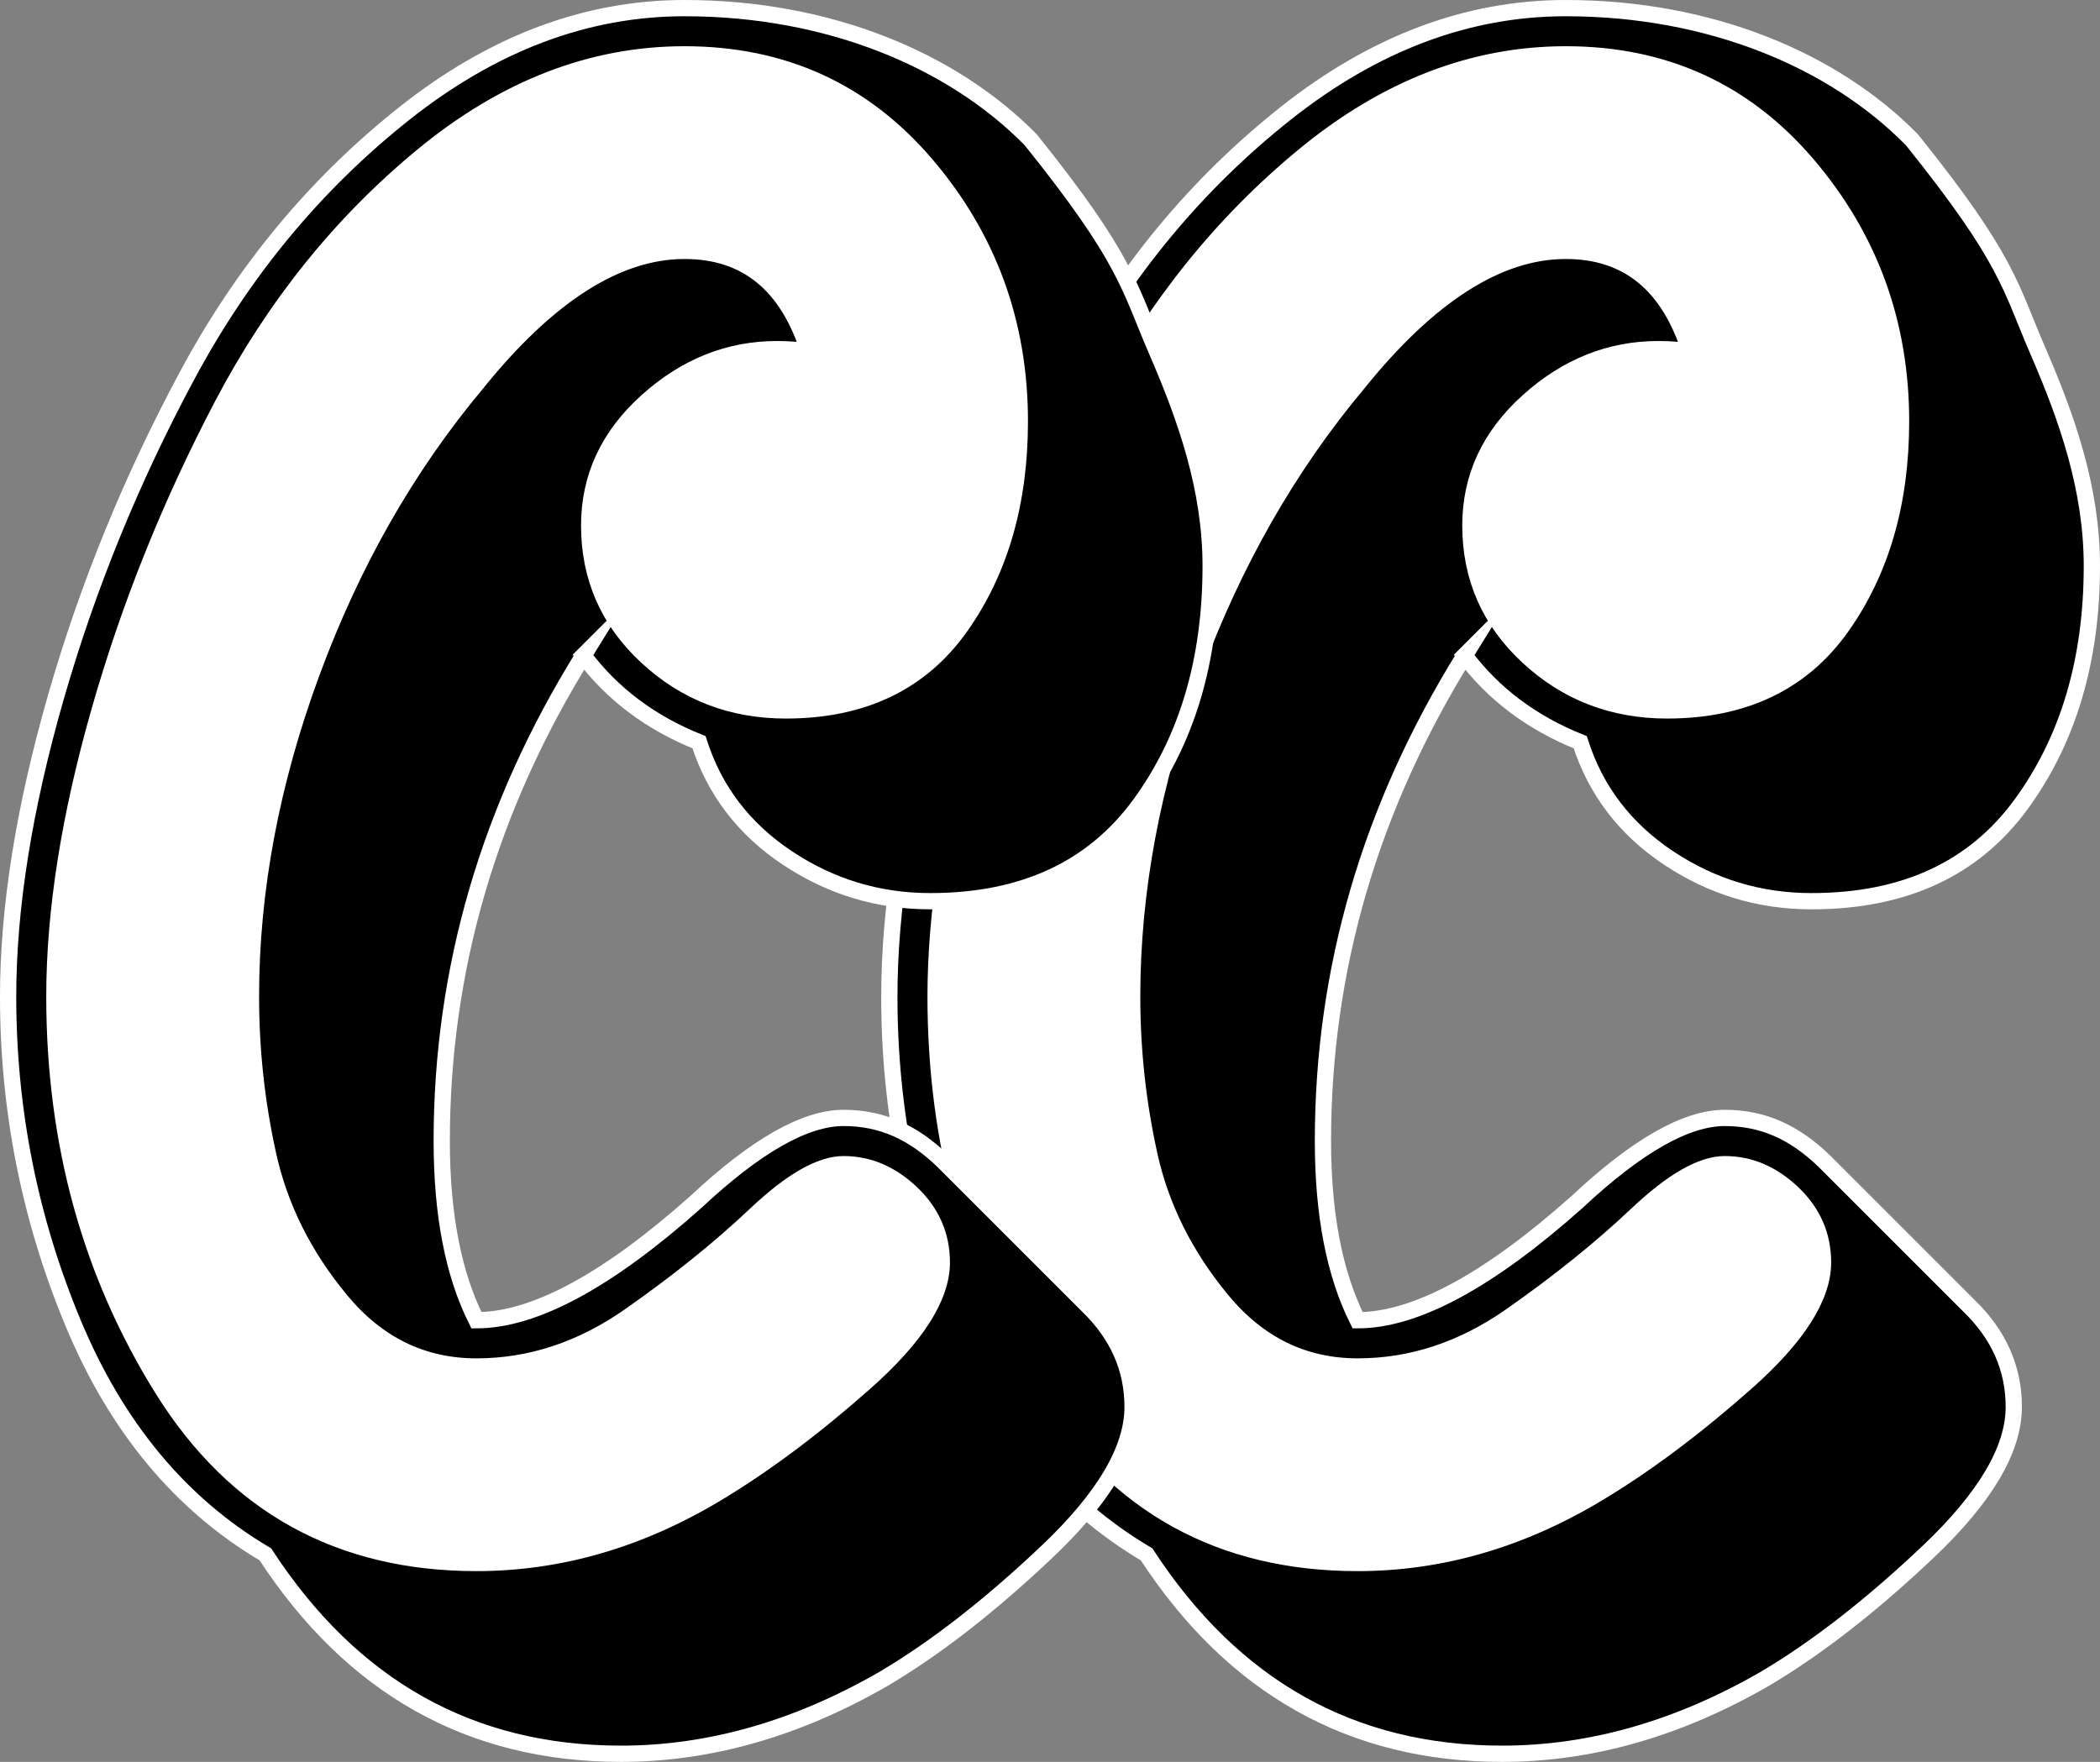
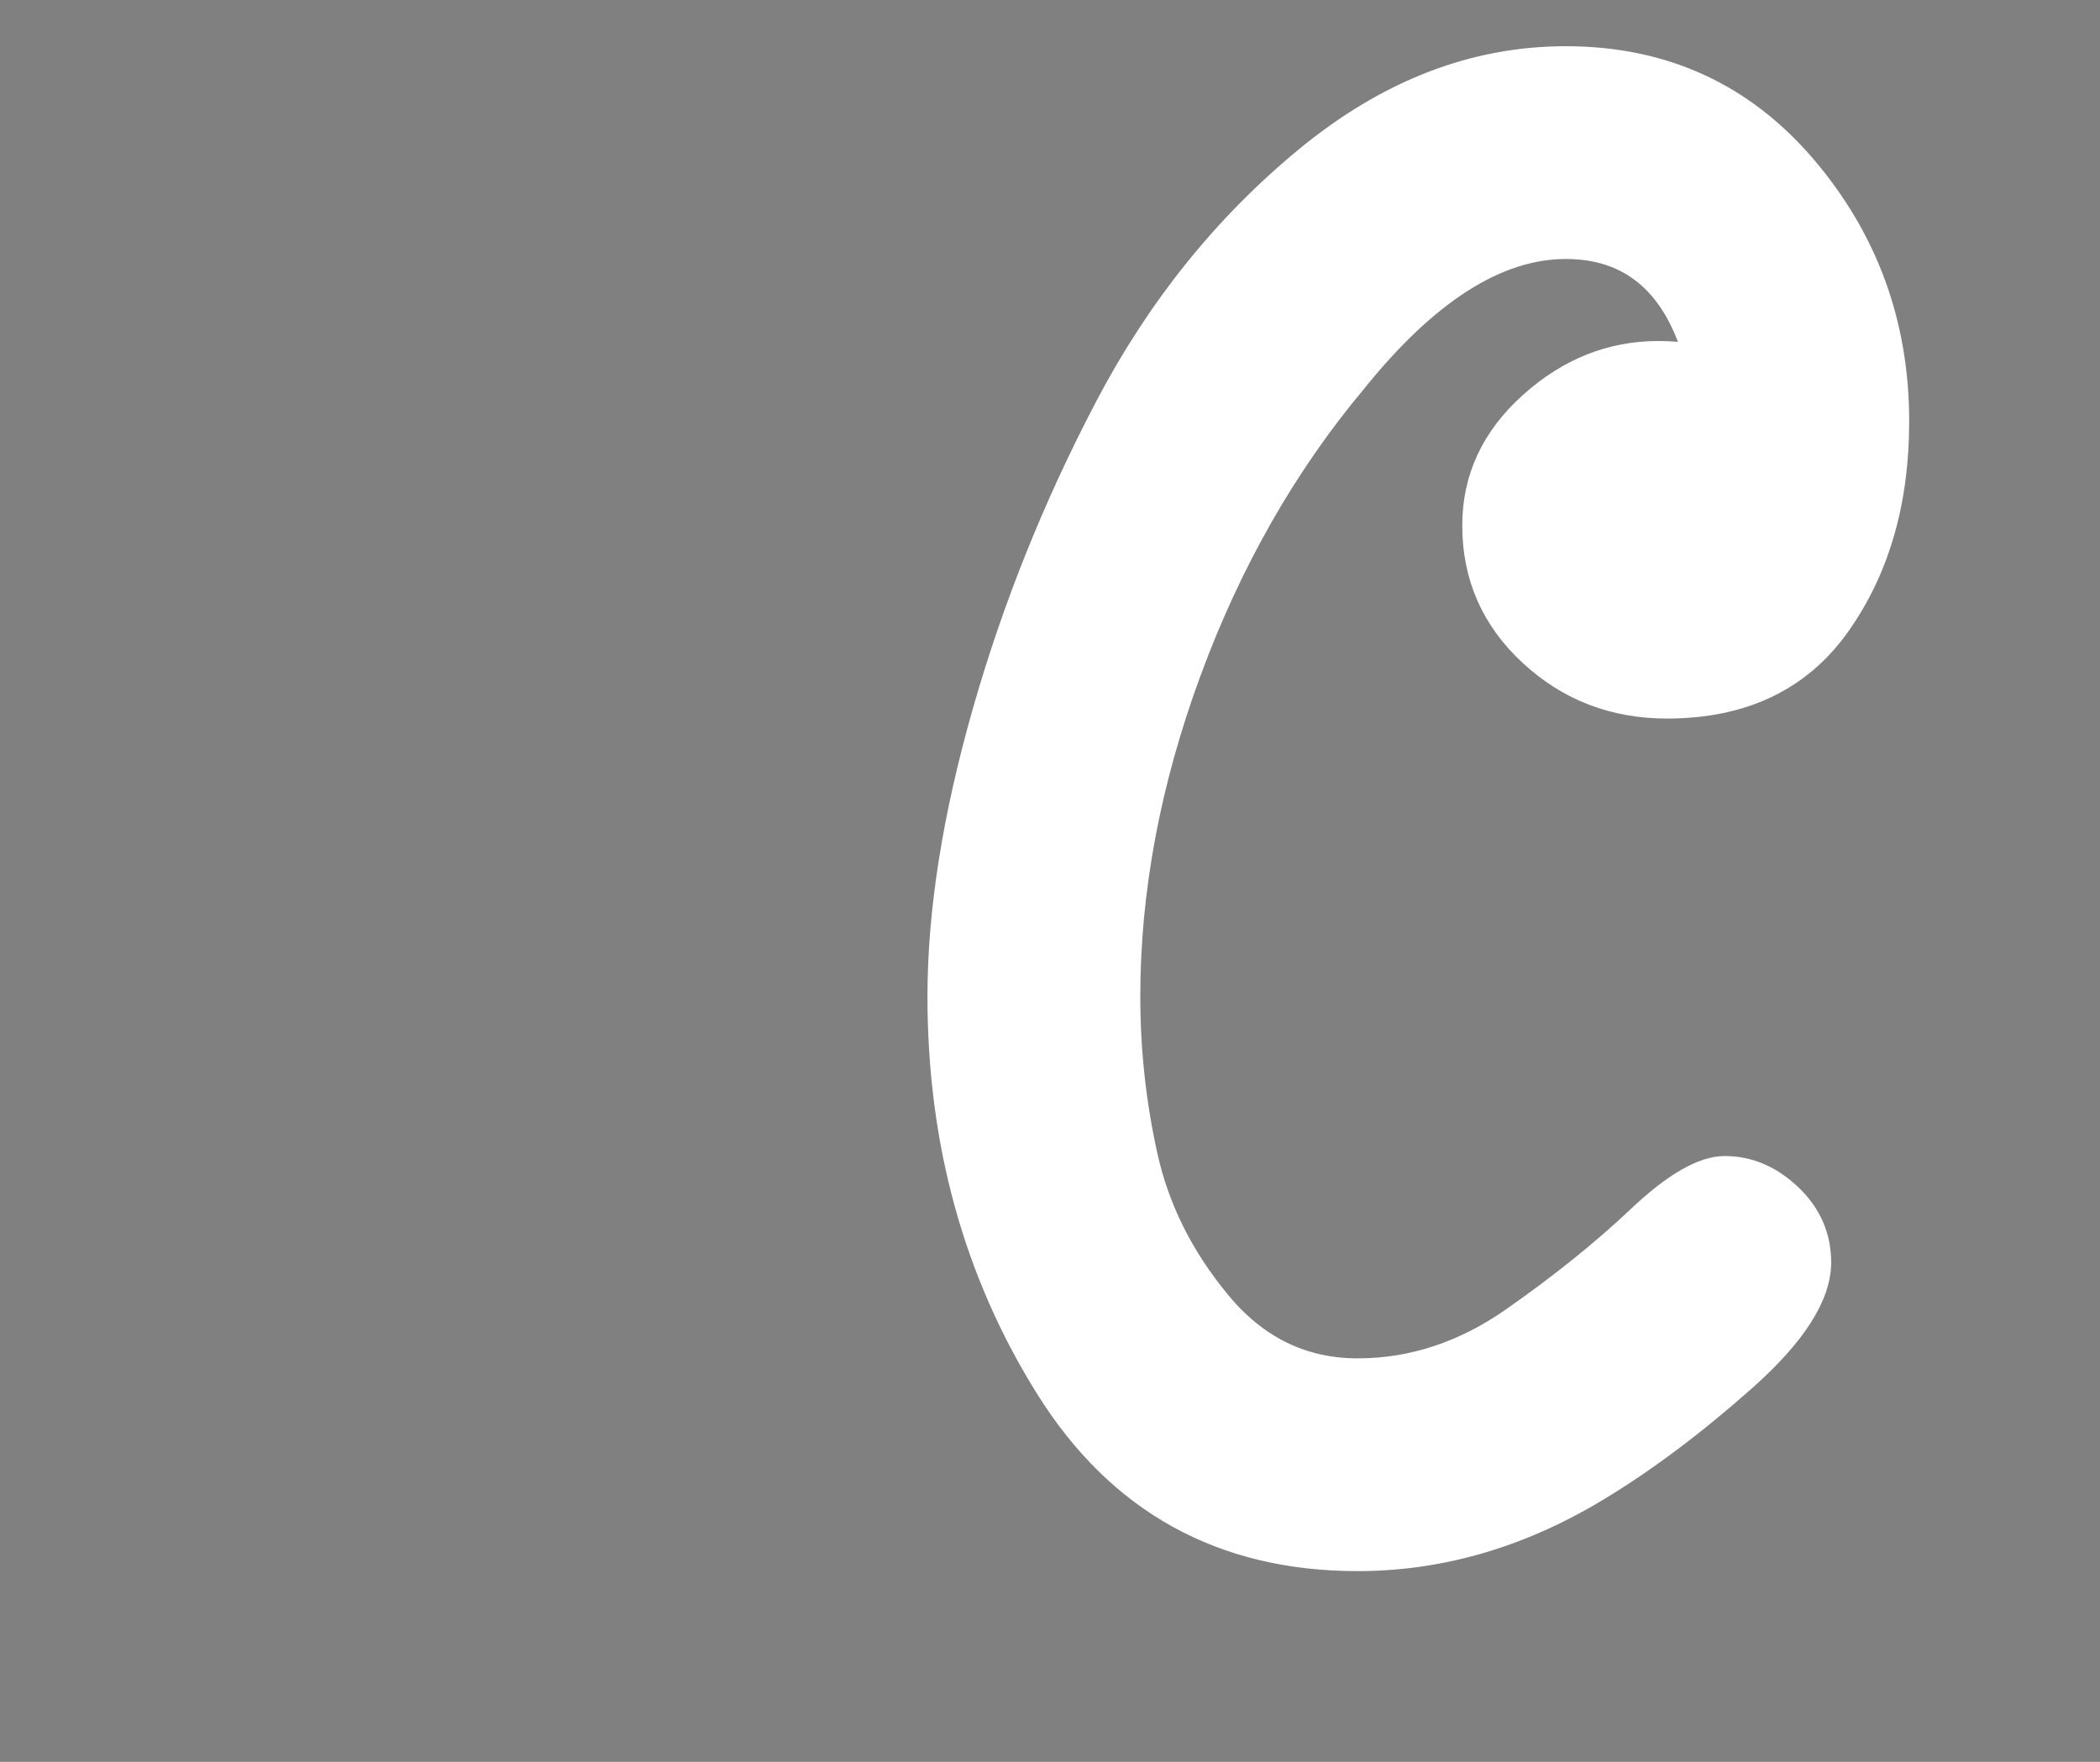
<svg xmlns="http://www.w3.org/2000/svg" id="Layer_2" data-name="Layer 2" viewBox="0 0 1033.52 867.27">
  <rect x="0" y="0" width="1033.52" height="867.27" fill="#808080" stroke="none" />
  <defs>
    <style>      .cls-1 {        isolation: isolate;      }      .cls-2, .cls-3 {        stroke: #fff;        stroke-miterlimit: 10;        stroke-width: 8px;      }      .cls-3 {        fill: #fff;      }    </style>
  </defs>
  <g id="Layer_2-2" data-name="Layer 2">
    <g class="cls-1">
-       <path class="cls-2" d="M720.8,322.67c-46.48,74.93-69.71,154.6-69.71,239.01,0,36.05,5.69,65.44,17.07,88.2,28.45,0,64.49-19.43,108.12-58.33,29.39-27.5,53.57-41.26,72.55-41.26s34.37,7.11,49.08,21.34l71.13,71.13c14.69,14.23,22.05,30.83,22.05,49.79,0,20.87-14.01,44.59-41.97,71.13-27.99,26.54-54.77,47.41-80.38,62.6-42.68,24.65-85.85,36.99-129.46,36.99-73.98,0-132.31-32.72-174.99-98.16-41.75-24.65-73.27-62.6-94.61-113.81-21.32-51.21-31.99-104.78-31.99-160.75,0-43.61,7.82-92.7,23.47-147.25,15.65-54.53,37.21-107.41,64.73-158.63,27.5-51.22,63.06-94.12,106.7-128.75,43.62-34.61,89.63-51.92,138-51.92,71.13,0,132.01,25.71,170.41,64.86,47.44,59.11,48,71.62,62.2,104.44s26.32,67.35,26.32,105.28c0,46.48-11.63,85.6-34.85,117.37-23.25,31.79-57.62,47.66-103.14,47.66h-.01c-25.61,0-49.08-7.12-70.42-21.35-21.34-14.23-35.81-33.19-43.39-56.91-23.72-9.47-42.68-23.7-56.91-42.68Z" />
      <path class="cls-3" d="M820.38,349.7h.01c-26.57-.01-49.33-8.77-68.29-26.33-18.98-17.54-28.45-39.12-28.45-64.73,0-23.69,9.47-44.1,28.45-61.17,18.96-17.07,40.3-25.61,64.02-25.61,6.62,0,11.85.49,15.65,1.42-10.44-33.18-30.83-49.79-61.17-49.79-33.21,0-67.35,21.83-102.43,65.44-34.14,40.8-61.17,88.21-81.09,142.27-19.92,54.06-29.88,107.19-29.88,159.34,0,26.57,2.85,52.64,8.54,78.25,5.69,25.61,17.54,49.32,35.57,71.13,18,21.83,40.32,32.72,66.86,32.72s51.68-8.29,75.4-24.9c23.69-16.58,44.32-33.19,61.88-49.79,17.54-16.59,32.01-24.9,43.39-24.9,12.31,0,23.47,4.76,33.43,14.23,9.96,9.49,14.94,20.87,14.94,34.14,0,17.07-12.58,36.77-37.7,59.04-25.14,22.29-49.57,40.54-73.27,54.77-37.94,22.76-77.31,34.14-118.08,34.14-67.36,0-118.79-28.45-154.36-85.36s-53.35-121.39-53.35-193.48c0-41.72,7.33-88.43,22.05-140.13,14.69-51.68,34.85-101.94,60.46-150.8,25.6-48.84,58.55-89.85,98.87-123.06,40.3-33.19,83.22-49.79,128.75-49.79,48.37,0,87.96,18.03,118.79,54.06,30.81,36.06,46.24,78.25,46.24,126.62,0,39.84-9.73,73.51-29.16,101.01-19.45,27.52-48.15,41.26-86.07,41.26Z" />
    </g>
    <g class="cls-1">
-       <path class="cls-2" d="M287.11,322.67c-46.48,74.93-69.71,154.6-69.71,239.01,0,36.05,5.69,65.44,17.07,88.2,28.45,0,64.49-19.43,108.12-58.33,29.39-27.5,53.57-41.26,72.55-41.26s34.37,7.11,49.08,21.34l71.13,71.13c14.69,14.23,22.05,30.83,22.05,49.79,0,20.87-14.01,44.59-41.97,71.13-27.99,26.54-54.77,47.41-80.38,62.6-42.68,24.65-85.85,36.99-129.46,36.99-73.98,0-132.31-32.72-174.99-98.16-41.75-24.65-73.27-62.6-94.61-113.81-21.32-51.21-31.99-104.78-31.99-160.75,0-43.61,7.82-92.7,23.47-147.25,15.65-54.53,37.21-107.41,64.73-158.63,27.5-51.22,63.06-94.12,106.7-128.75C242.52,21.31,288.53,4,336.9,4c71.13,0,132.01,25.71,170.41,64.86,47.44,59.11,48,71.62,62.2,104.44s26.32,67.35,26.32,105.28c0,46.48-11.63,85.6-34.85,117.37-23.25,31.79-57.62,47.66-103.14,47.66h-.01c-25.61,0-49.08-7.12-70.42-21.35-21.34-14.23-35.81-33.19-43.39-56.91-23.72-9.47-42.68-23.7-56.91-42.68Z" />
-       <path class="cls-3" d="M386.69,349.7h.01c-26.57-.01-49.33-8.77-68.29-26.33-18.98-17.54-28.45-39.12-28.45-64.73,0-23.69,9.47-44.1,28.45-61.17,18.96-17.07,40.3-25.61,64.02-25.61,6.62,0,11.85.49,15.65,1.42-10.44-33.18-30.83-49.79-61.17-49.79-33.21,0-67.35,21.83-102.43,65.44-34.14,40.8-61.17,88.21-81.09,142.27-19.92,54.06-29.88,107.19-29.88,159.34,0,26.57,2.85,52.64,8.54,78.25,5.69,25.61,17.54,49.32,35.57,71.13,18,21.83,40.32,32.72,66.86,32.72s51.68-8.29,75.4-24.9c23.69-16.58,44.32-33.19,61.88-49.79,17.54-16.59,32.01-24.9,43.39-24.9,12.31,0,23.47,4.76,33.43,14.23,9.96,9.49,14.94,20.87,14.94,34.14,0,17.07-12.58,36.77-37.7,59.04-25.14,22.29-49.57,40.54-73.27,54.77-37.94,22.76-77.31,34.14-118.08,34.14-67.36,0-118.79-28.45-154.36-85.36s-53.35-121.39-53.35-193.48c0-41.72,7.33-88.43,22.05-140.13,14.69-51.68,34.85-101.94,60.46-150.8,25.6-48.84,58.55-89.85,98.87-123.06,40.3-33.19,83.22-49.79,128.75-49.79,48.37,0,87.96,18.03,118.79,54.06,30.81,36.06,46.24,78.25,46.24,126.62,0,39.84-9.73,73.51-29.16,101.01-19.45,27.52-48.15,41.26-86.07,41.26Z" />
-     </g>
+       </g>
  </g>
</svg>